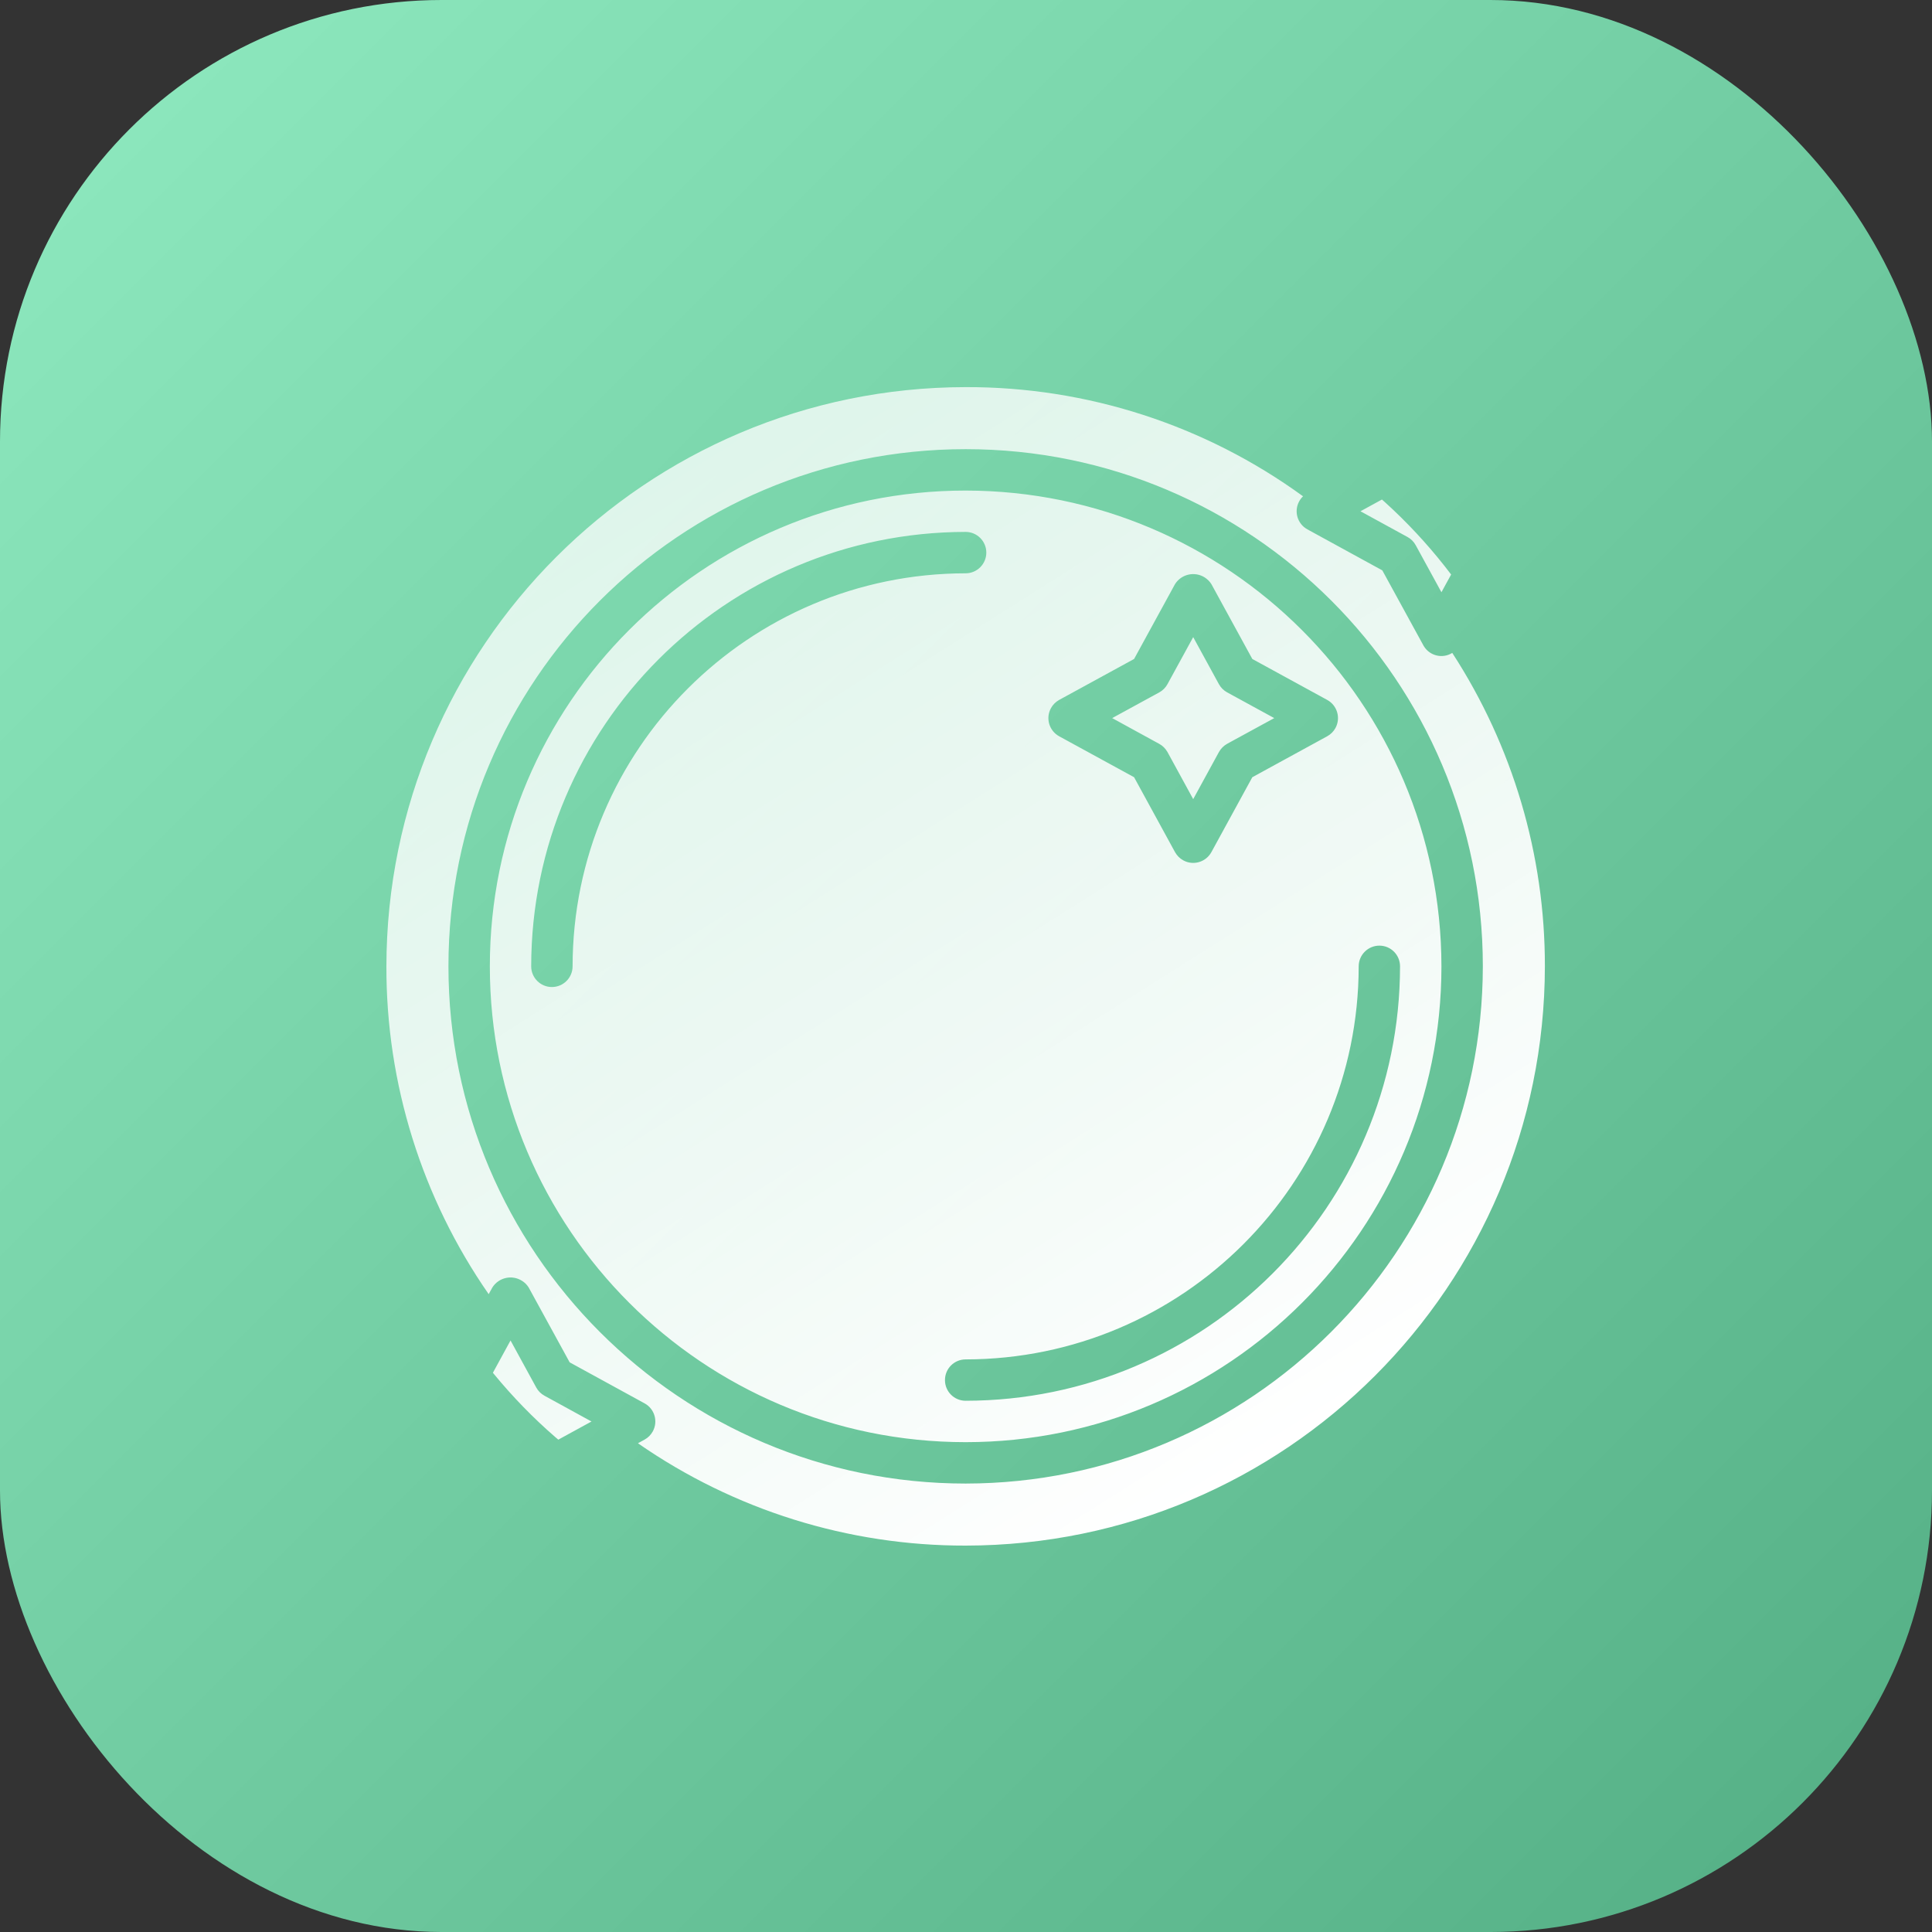
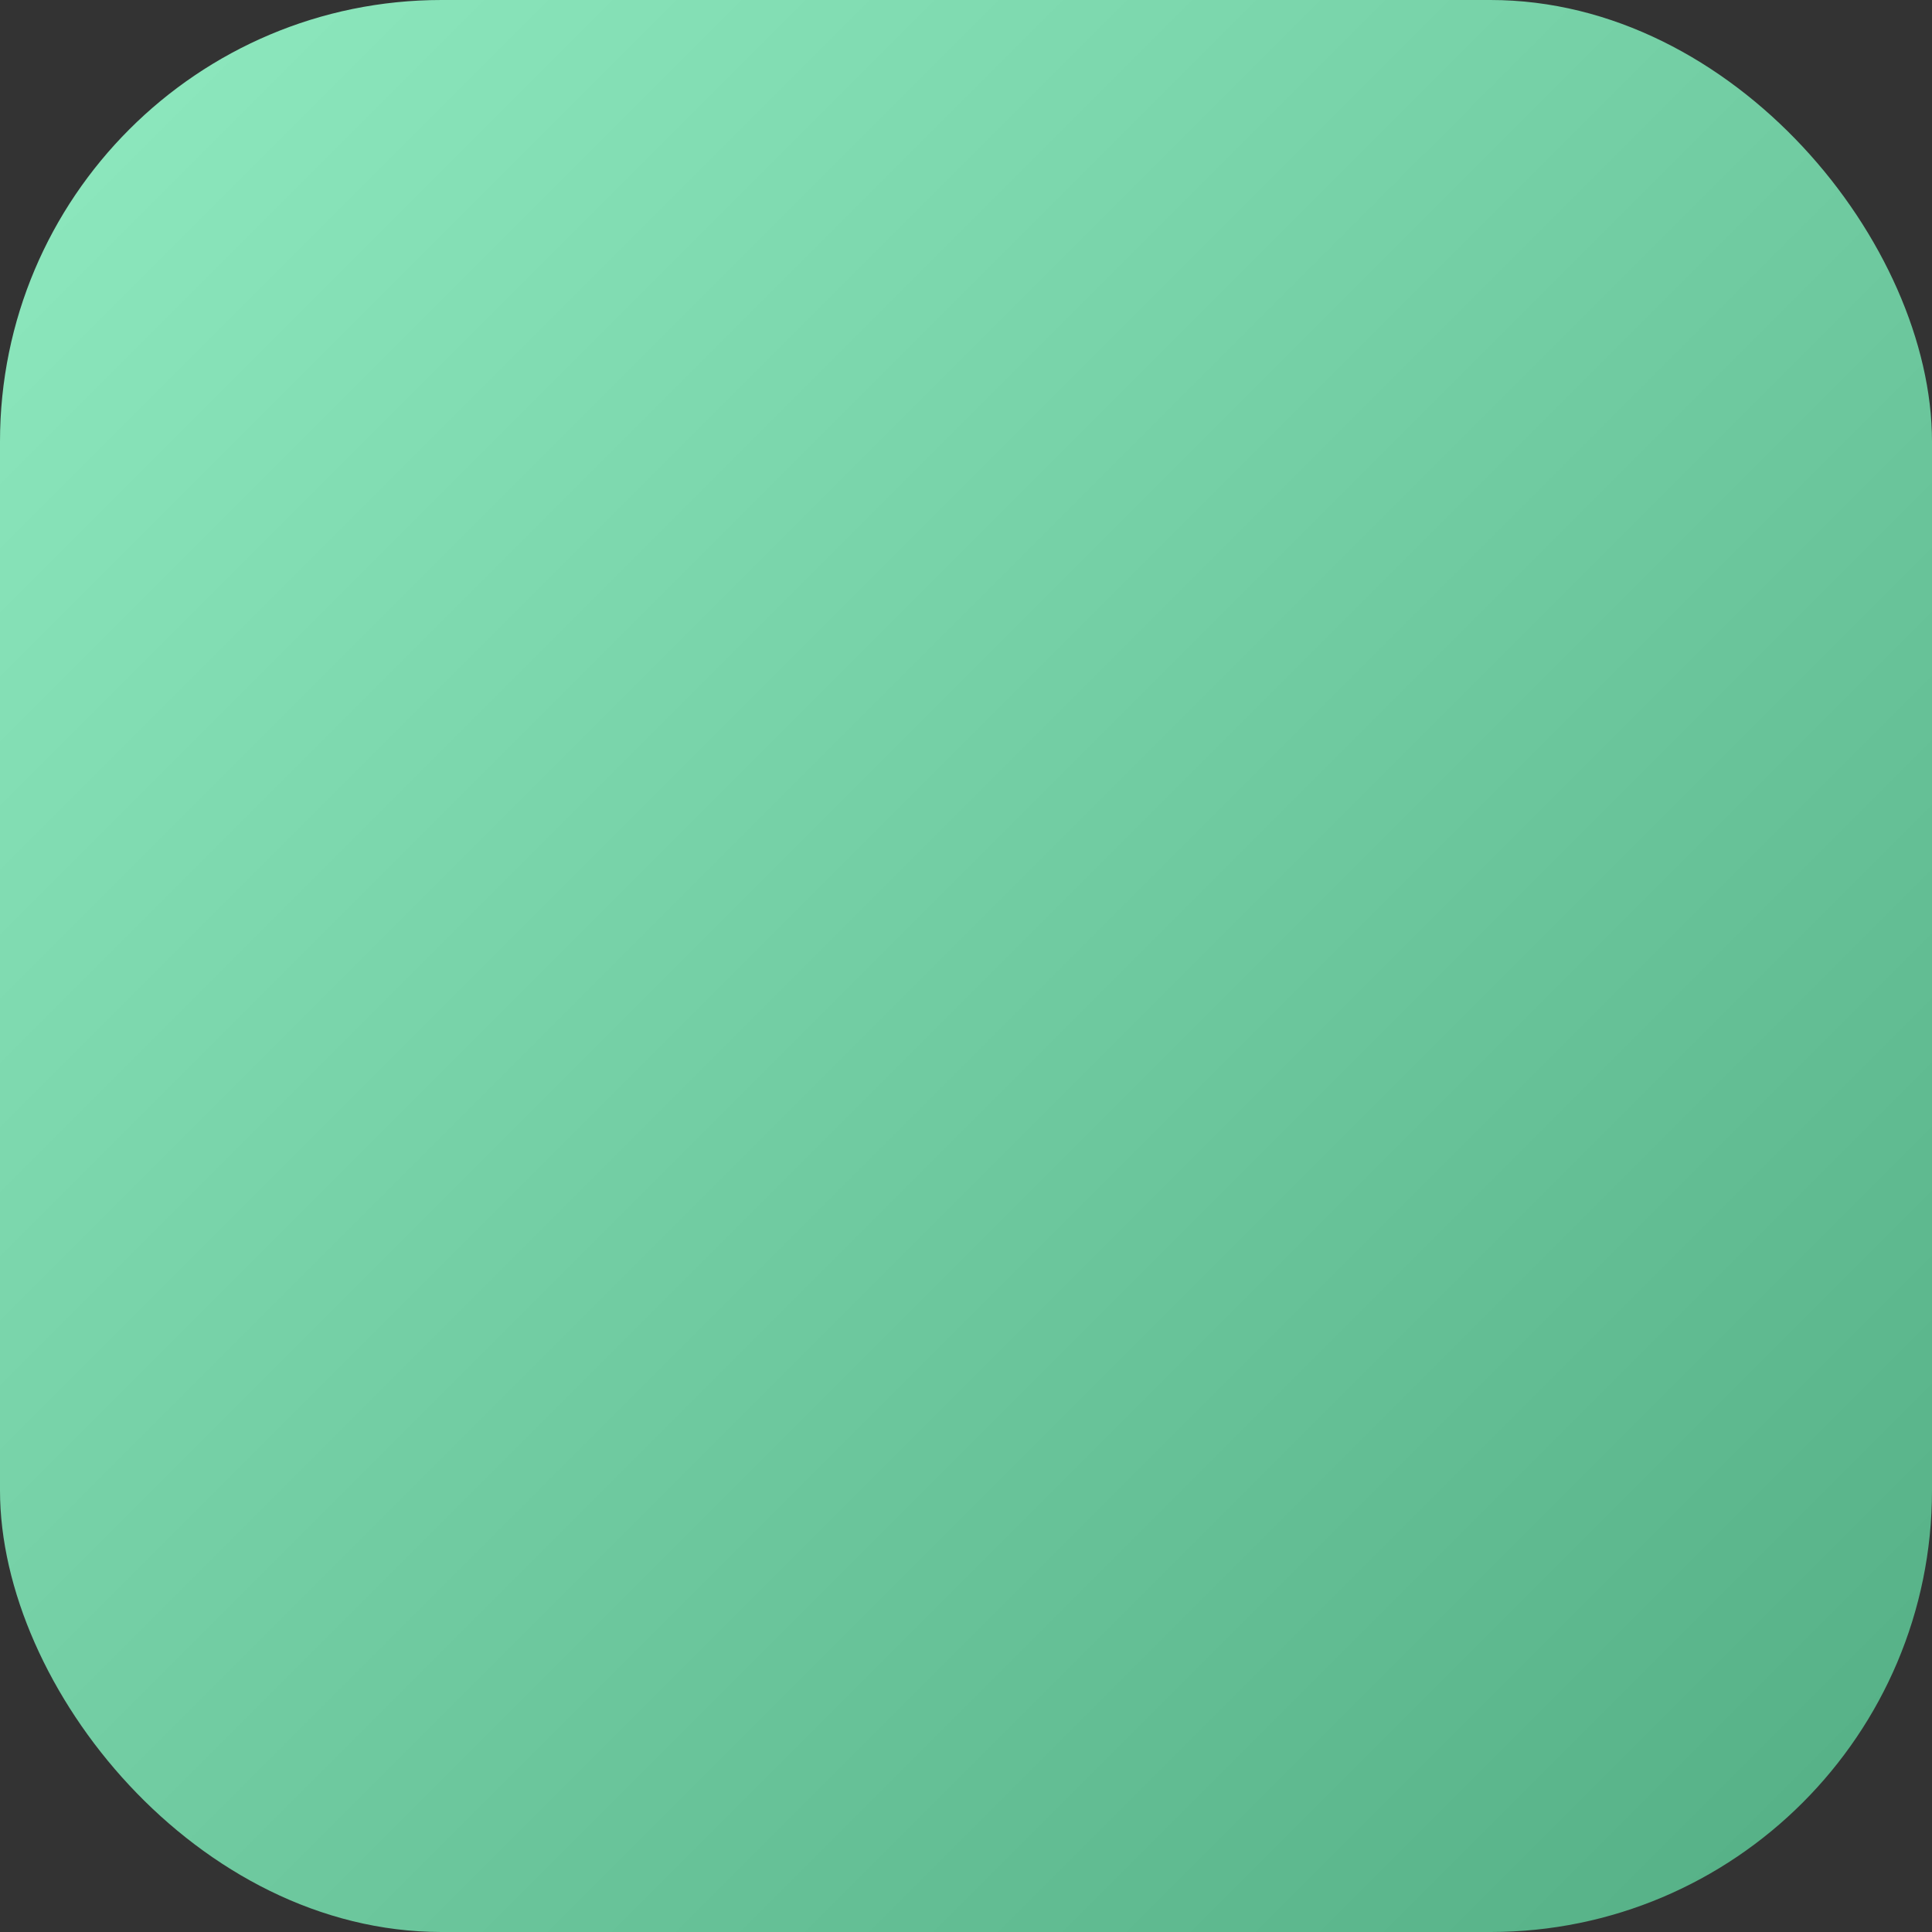
<svg xmlns="http://www.w3.org/2000/svg" width="35" height="35" viewBox="0 0 35 35" fill="none">
  <rect x="0" y="0" width="35" height="35" fill="#333333" stroke="none" />
  <rect width="35" height="35" rx="8" fill="url(#paint0_linear_136_795)" />
  <g clip-path="url(#clip0_136_795)">
    <path fill-rule="evenodd" clip-rule="evenodd" d="M26.309 11.828C26.135 11.937 25.905 11.884 25.796 11.709C25.792 11.703 25.788 11.697 25.785 11.69L25.042 10.333L23.685 9.59C23.503 9.491 23.437 9.263 23.536 9.082C23.555 9.048 23.578 9.017 23.606 8.991C21.83 7.699 19.689 7.007 17.494 7.013C11.701 7.02 7.007 11.714 7 17.506C6.995 19.629 7.642 21.702 8.853 23.445L8.92 23.323C9.036 23.141 9.277 23.088 9.458 23.204C9.506 23.234 9.547 23.275 9.577 23.323L10.32 24.68L11.677 25.423C11.859 25.522 11.925 25.75 11.826 25.931C11.791 25.994 11.74 26.046 11.677 26.08L11.557 26.146C13.299 27.357 15.371 28.004 17.494 28C23.286 27.993 27.98 23.299 27.987 17.506C27.99 15.491 27.407 13.518 26.309 11.828ZM17.494 26.876C12.319 26.876 8.124 22.681 8.124 17.506C8.124 12.332 12.319 8.137 17.494 8.137C22.668 8.137 26.863 12.332 26.863 17.506C26.857 22.678 22.666 26.87 17.494 26.876ZM17.493 8.887C12.733 8.887 8.874 12.746 8.874 17.506C8.874 22.267 12.733 26.126 17.493 26.126C22.254 26.126 26.113 22.267 26.113 17.506C26.108 12.748 22.252 8.892 17.493 8.887ZM19.187 12.68L20.545 11.938L21.287 10.581C21.403 10.399 21.644 10.346 21.825 10.461C21.873 10.492 21.914 10.533 21.945 10.581L22.687 11.938L24.044 12.68C24.226 12.78 24.292 13.008 24.193 13.189C24.159 13.252 24.107 13.303 24.044 13.338L22.687 14.08L21.945 15.438C21.845 15.619 21.617 15.686 21.436 15.586C21.373 15.552 21.322 15.5 21.287 15.438L20.545 14.08L19.187 13.338C19.006 13.238 18.939 13.011 19.039 12.829C19.073 12.766 19.125 12.715 19.187 12.68ZM10.373 17.506C10.373 17.713 10.205 17.881 9.998 17.881C9.791 17.881 9.623 17.713 9.623 17.506C9.628 13.162 13.149 9.641 17.493 9.636C17.7 9.636 17.868 9.804 17.868 10.011C17.868 10.218 17.7 10.386 17.493 10.386C13.563 10.39 10.377 13.575 10.373 17.506ZM17.493 25.376C17.286 25.376 17.119 25.209 17.119 25.002C17.119 24.794 17.286 24.627 17.493 24.627C21.424 24.622 24.61 21.437 24.614 17.506C24.614 17.299 24.782 17.131 24.989 17.131C25.196 17.131 25.363 17.299 25.363 17.506C25.359 21.851 21.838 25.372 17.493 25.376ZM9.715 25.137L9.249 24.284L9.227 24.324C9.224 24.33 9.221 24.336 9.217 24.342L8.783 25.137C8.748 25.2 8.696 25.252 8.633 25.286L7.781 25.752L8.634 26.218C8.697 26.252 8.749 26.304 8.784 26.368L9.249 27.219L9.715 26.366C9.75 26.303 9.802 26.251 9.865 26.217L10.704 25.758L10.716 25.752L9.864 25.285C9.801 25.251 9.749 25.199 9.715 25.137ZM21.616 14.477L21.15 13.624C21.115 13.562 21.064 13.51 21.001 13.476L20.148 13.009L21 12.544C21.063 12.51 21.115 12.458 21.15 12.394L21.616 11.542L22.081 12.393C22.116 12.457 22.168 12.509 22.231 12.543L23.084 13.009L22.232 13.474C22.169 13.509 22.117 13.561 22.082 13.624L21.616 14.477ZM26.113 10.729L25.647 9.877C25.613 9.814 25.561 9.762 25.498 9.728L24.646 9.262L25.497 8.797C25.561 8.762 25.613 8.71 25.647 8.647L26.113 7.794L26.578 8.646C26.613 8.709 26.665 8.761 26.728 8.796L27.581 9.262L26.729 9.727C26.666 9.762 26.614 9.814 26.579 9.877L26.113 10.729Z" fill="url(#paint1_linear_136_795)" />
  </g>
  <defs>
    <linearGradient id="paint0_linear_136_795" x1="0" y1="0" x2="35" y2="35" gradientUnits="userSpaceOnUse">
      <stop stop-color="#8FEAC0" />
      <stop offset="1" stop-color="#53AE84" />
    </linearGradient>
    <linearGradient id="paint1_linear_136_795" x1="7" y1="7" x2="20.265" y2="28" gradientUnits="userSpaceOnUse">
      <stop stop-color="white" stop-opacity="0.7" />
      <stop offset="1" stop-color="white" />
    </linearGradient>
    <clipPath id="clip0_136_795">
-       <rect x="7" y="7" width="21" height="21" rx="8" fill="white" />
-     </clipPath>
+       </clipPath>
  </defs>
</svg>